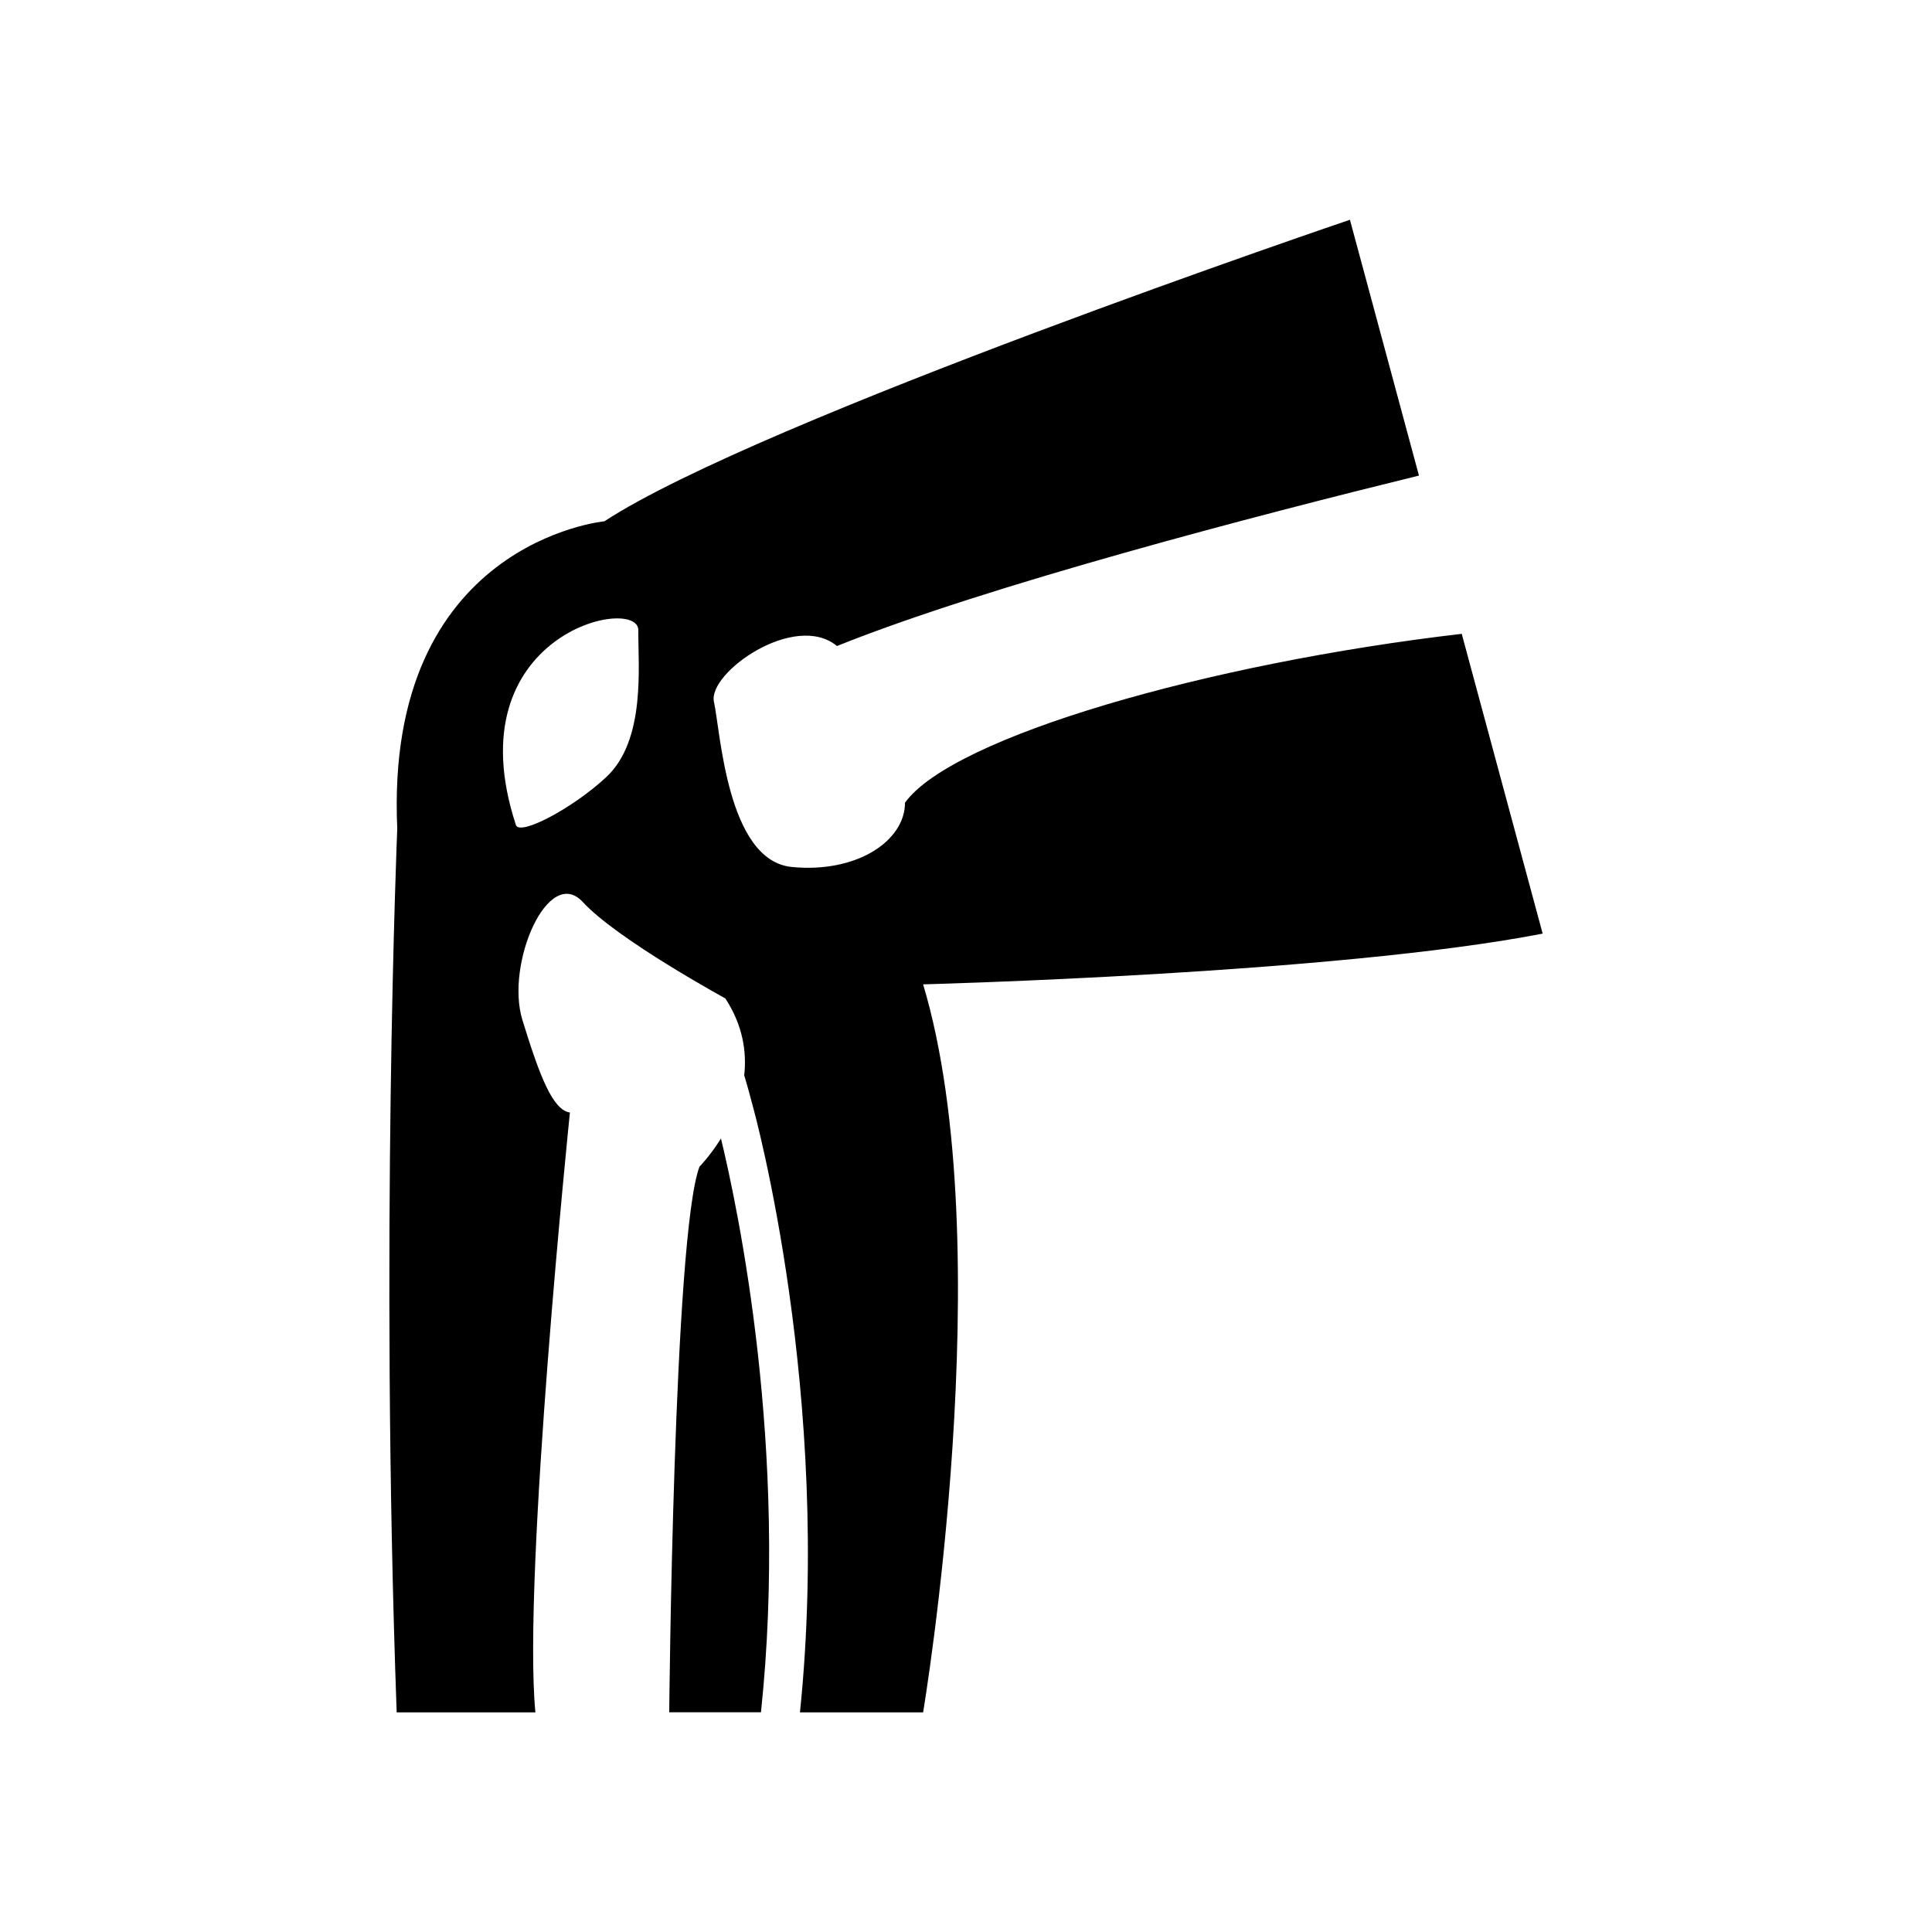
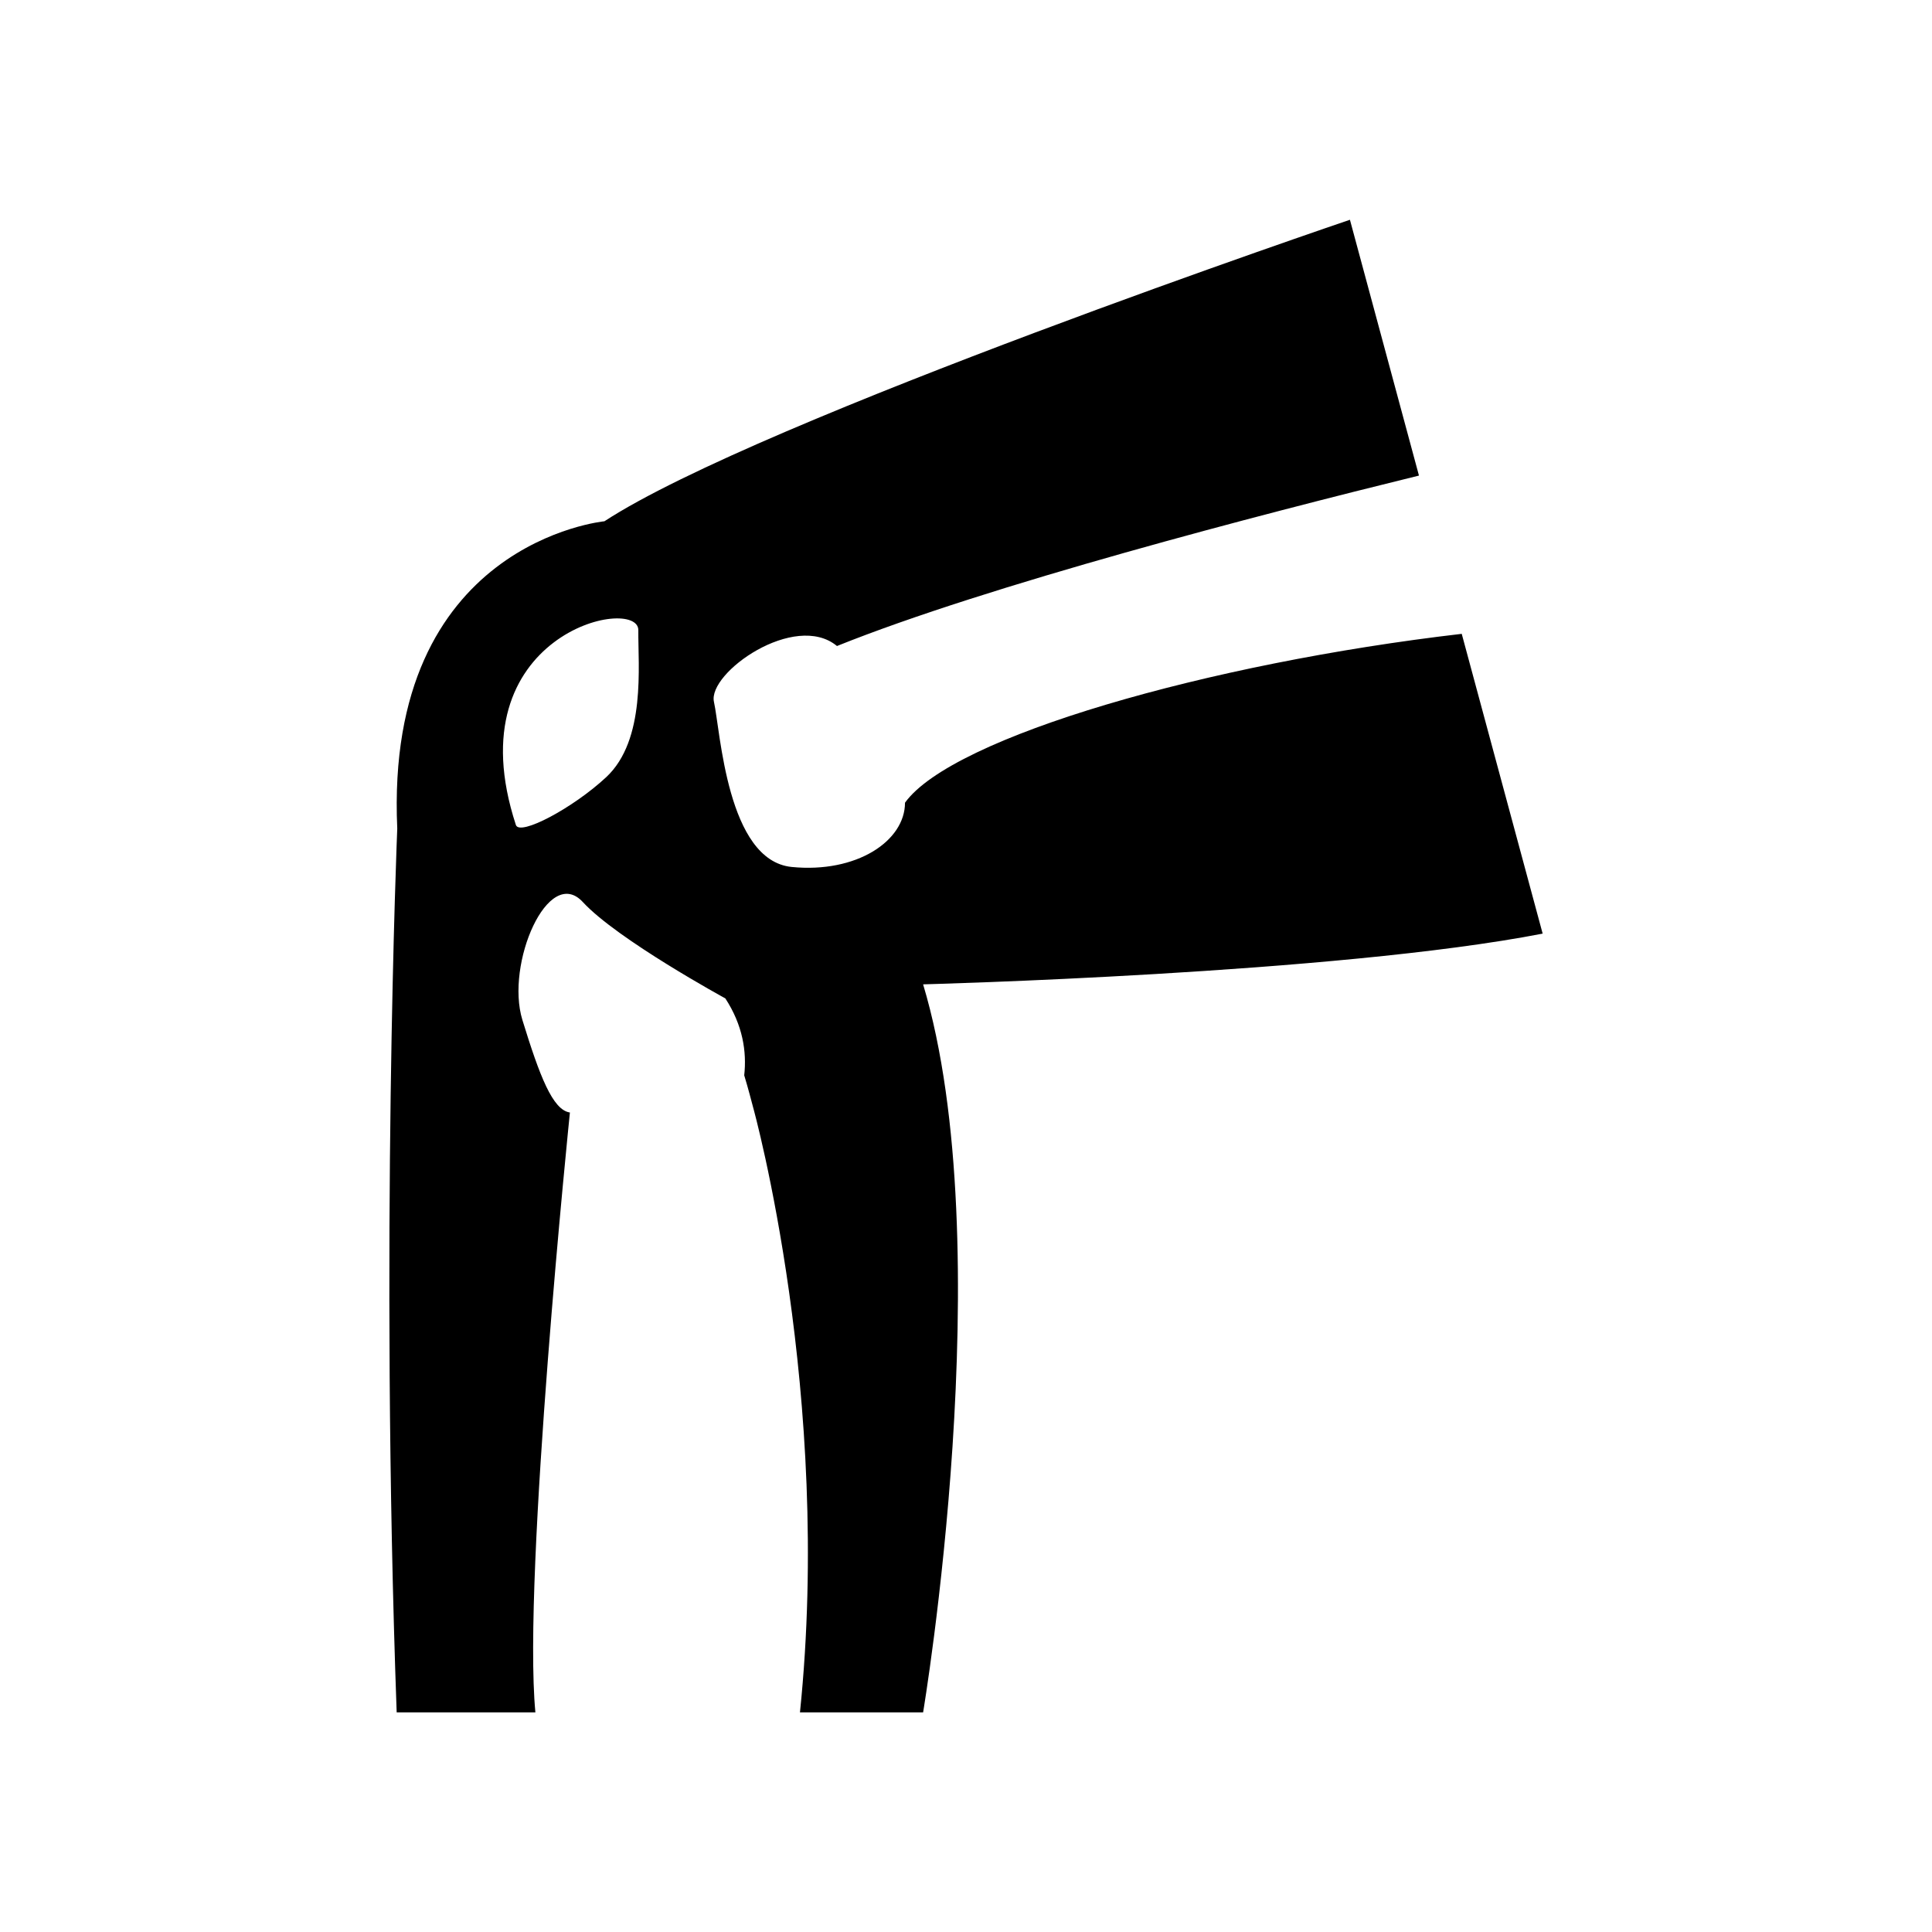
<svg xmlns="http://www.w3.org/2000/svg" fill="#000000" width="800px" height="800px" version="1.1" viewBox="144 144 512 512">
  <g>
-     <path d="m329.37 453.18c-6.879 18.293-8.016 144.59-8.016 144.59h24.309c7.383-69.59-6.078-133.43-10.598-152.05-2.91 4.641-5.695 7.461-5.695 7.461z" />
    <path d="m552.82 391.42-21.445-79.445c-67.055 7.793-134.97 27.285-147.54 44.746 0 10.172-12.863 18.734-30.023 17.035-17.16-1.715-18.879-36.039-20.609-43.754-1.699-7.715 21.461-24.027 32.605-14.801 40.07-16.105 111.91-34.777 154.23-45.168l-18.293-67.793s-156.39 52.996-197.57 79.902c0 0-58.332 5.543-54.898 81.43 0 0-4.613 110.6-0.156 234.22h36.762c-3.449-36.195 9.148-158.97 9.148-158.97-4.566-0.645-8.016-9.652-12.594-24.527-4.566-14.879 6.879-41.188 16.027-31.234 9.164 9.934 37.754 25.52 37.754 25.52 4.629 7.102 5.699 14.105 5.008 20.387 1.133 3.715 2.031 7.32 2.348 8.453 0.234 0.805 21.082 76.422 12.422 160.37h32.637s20.781-123.62 0-192.93c0.012-0.016 109.27-2.785 164.19-13.445zm-248.16-41.469c-8.801 8.203-22.938 15.695-23.945 12.676-16.609-50.727 32.512-61.008 32.449-51.625-0.098 9.348 2.078 29.062-8.504 38.949z" />
  </g>
</svg>